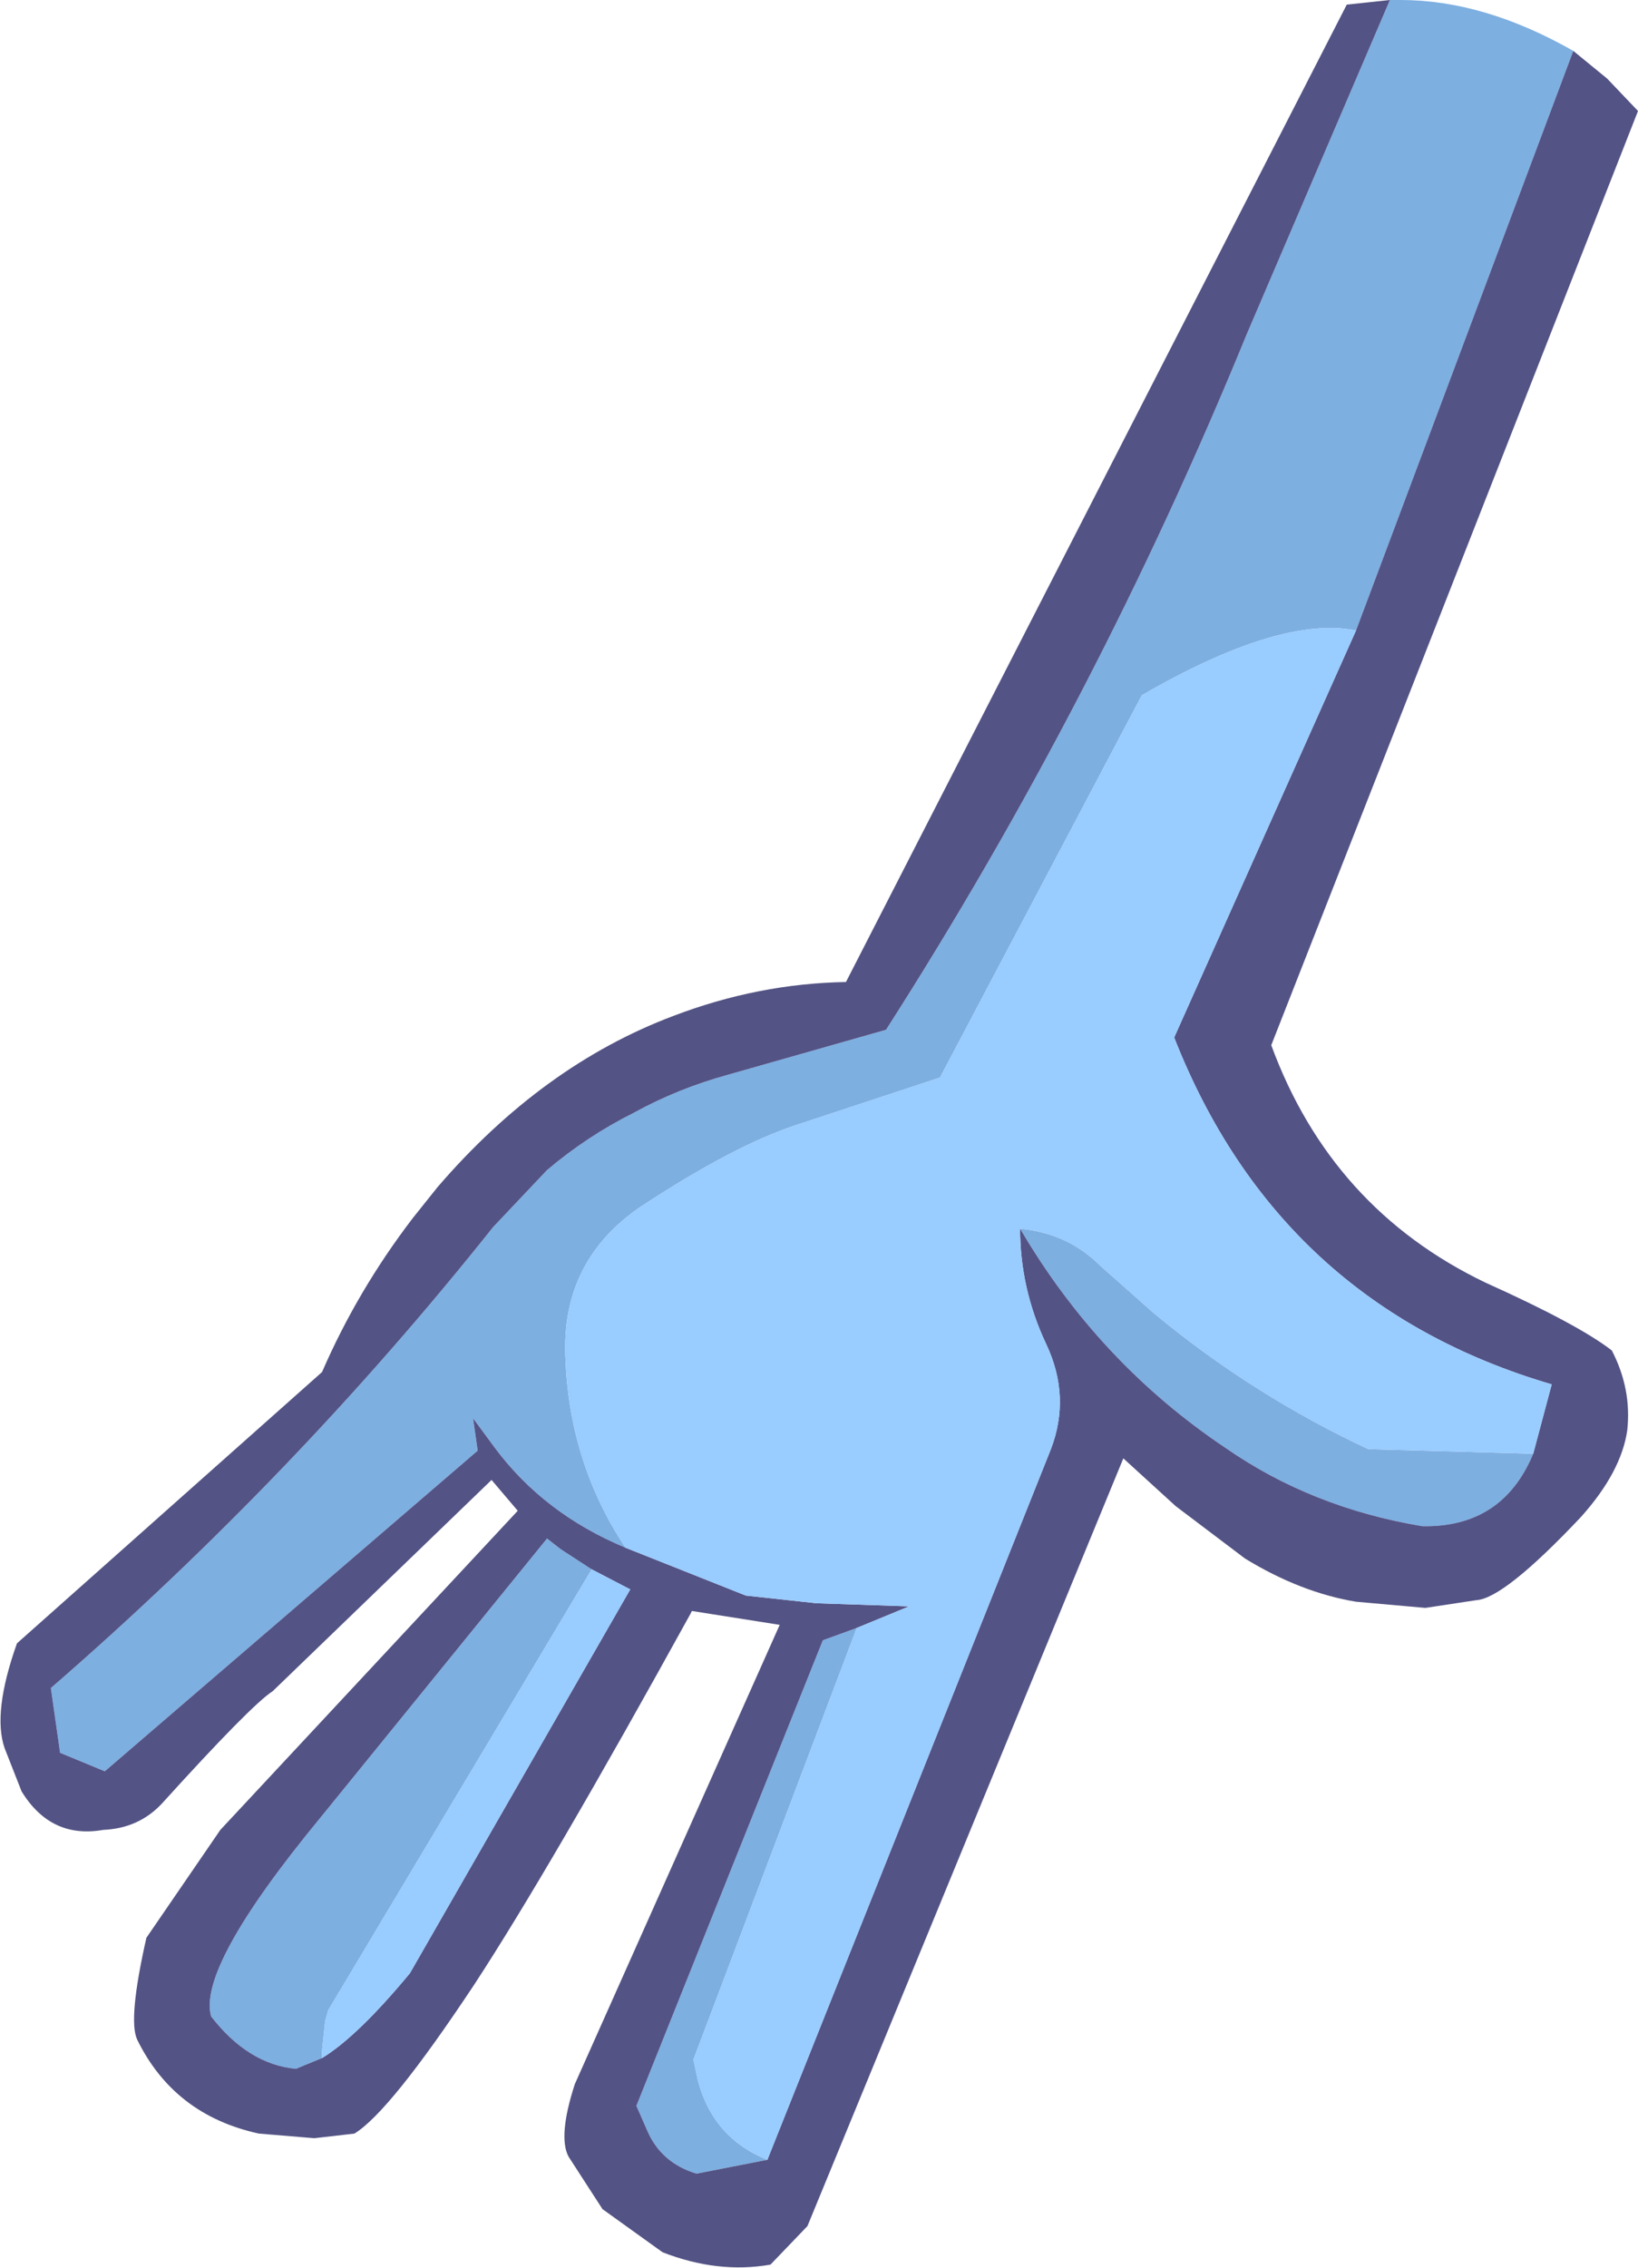
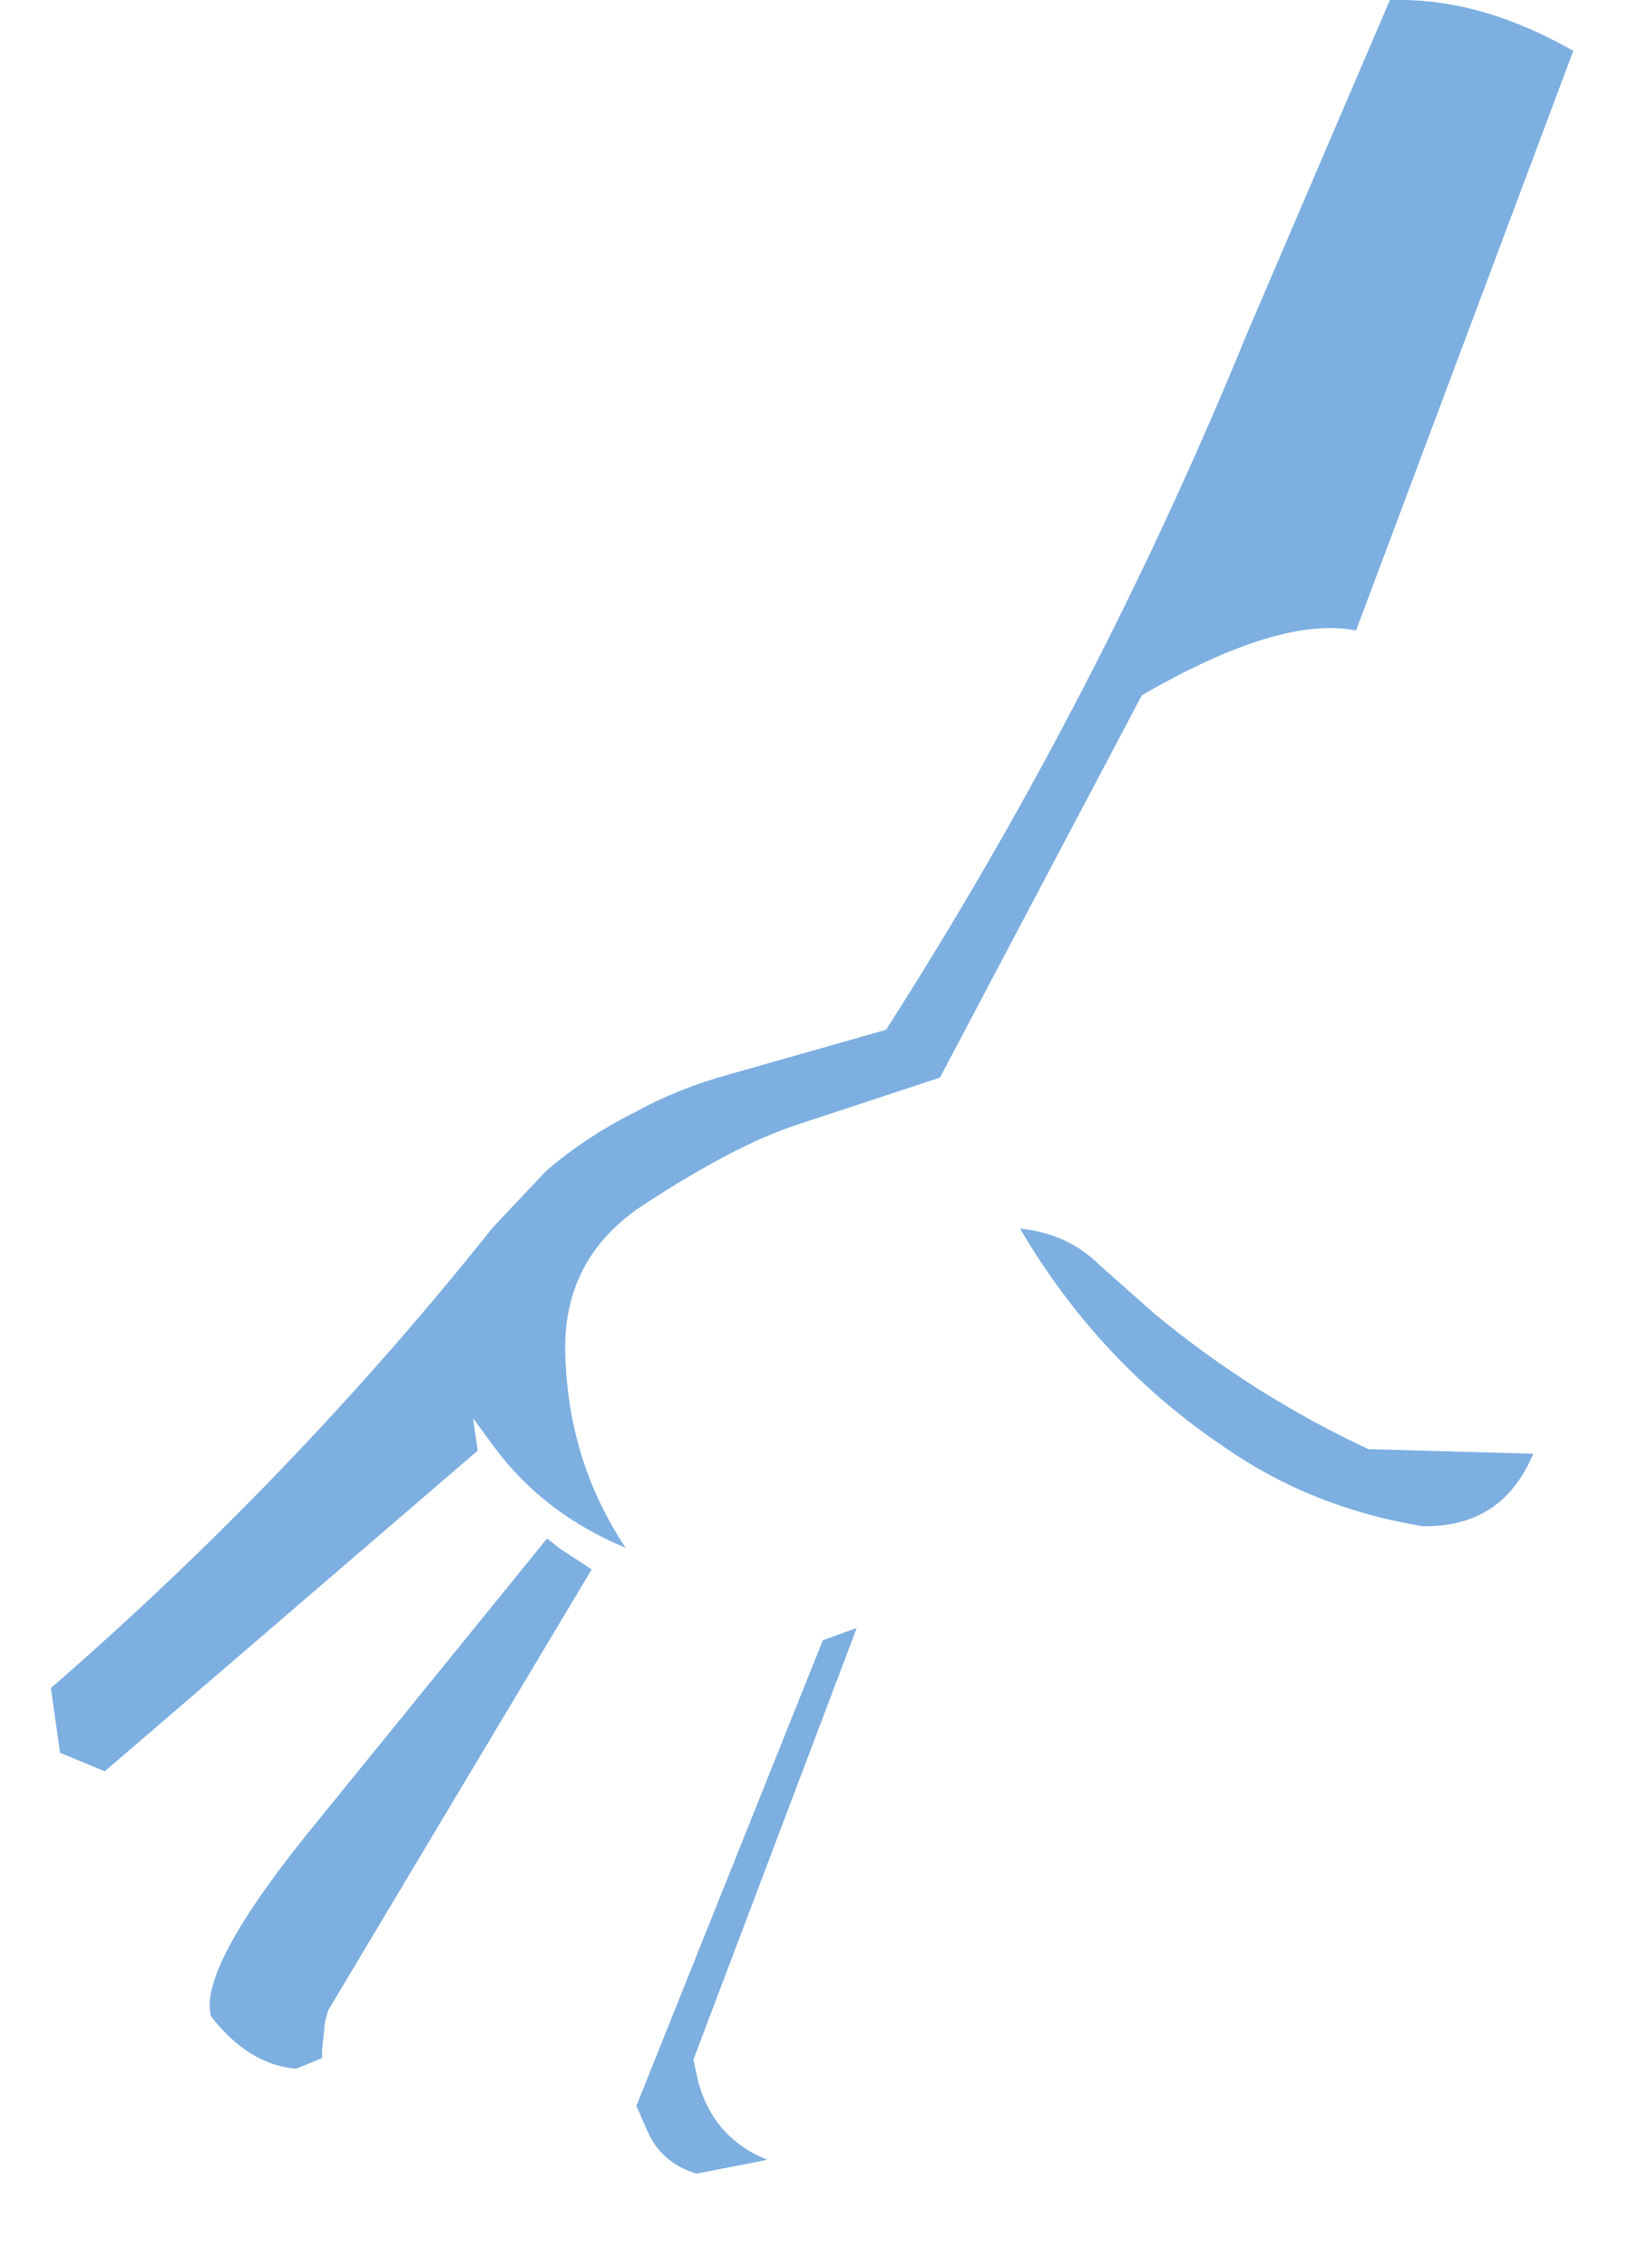
<svg xmlns="http://www.w3.org/2000/svg" height="73.55px" width="53.15px">
  <g transform="matrix(1.0, 0.0, 0.0, 1.0, 46.3, 3.25)">
    <path d="M-1.2 -3.25 L-0.85 -3.25 Q1.85 -3.25 4.75 -1.6 L-2.3 17.2 Q-4.75 16.7 -9.25 19.3 L-15.8 31.7 -20.5 33.25 Q-22.45 33.9 -25.3 35.75 -28.15 37.55 -27.95 40.9 -27.8 44.25 -26.0 46.95 -28.65 45.85 -30.25 43.7 L-30.95 42.75 -30.8 43.8 -42.9 54.2 -44.35 53.6 -44.65 51.5 Q-36.75 44.65 -30.3 36.55 L-28.55 34.7 Q-27.25 33.6 -25.75 32.85 -24.3 32.05 -22.65 31.6 L-17.55 30.15 Q-10.7 19.45 -5.85 7.6 L-1.2 -3.25 M3.45 43.9 Q2.45 46.3 -0.15 46.25 -3.75 45.65 -6.55 43.7 -10.65 40.95 -13.2 36.6 -11.65 36.75 -10.6 37.8 L-8.85 39.35 Q-5.65 42.0 -1.9 43.75 L3.45 43.9 M-21.4 66.8 L-23.7 67.25 Q-24.85 66.9 -25.3 65.85 L-25.65 65.05 -19.6 49.95 -18.5 49.55 -23.8 63.55 -23.65 64.25 Q-23.15 66.1 -21.4 66.8 M-35.85 63.5 L-36.7 63.85 Q-38.25 63.7 -39.45 62.15 -39.9 60.55 -35.9 55.7 L-28.55 46.65 -28.1 47.0 -27.1 47.65 -35.65 61.95 -35.75 62.3 -35.85 63.25 -35.85 63.5" fill="#7dafe1" fill-rule="evenodd" stroke="none" />
-     <path d="M4.75 -1.6 L5.85 -0.7 6.85 0.35 -5.05 30.65 Q-3.1 35.95 1.9 38.35 4.9 39.7 6.0 40.55 6.65 41.8 6.5 43.15 6.3 44.5 5.0 45.95 2.5 48.6 1.6 48.65 L-0.05 48.9 -2.3 48.7 Q-4.1 48.4 -5.9 47.3 L-8.15 45.6 -9.85 44.05 -20.1 68.95 -21.3 70.2 Q-23.0 70.5 -24.8 69.8 L-26.75 68.4 -27.85 66.7 Q-28.2 66.05 -27.65 64.35 L-21.0 49.45 -23.85 49.0 -23.9 49.1 Q-28.45 57.35 -30.9 61.1 -33.65 65.25 -34.8 65.95 L-36.1 66.1 -37.9 65.95 Q-40.65 65.35 -41.85 62.9 -42.15 62.25 -41.55 59.6 L-39.15 56.1 -29.5 45.75 -30.35 44.75 -37.45 51.6 Q-38.15 52.05 -41.05 55.25 -41.8 56.05 -42.95 56.1 -44.65 56.4 -45.6 54.85 L-46.15 53.45 Q-46.55 52.3 -45.75 50.05 L-35.85 41.25 Q-34.7 38.6 -32.9 36.25 L-32.1 35.25 Q-28.7 31.3 -24.45 29.7 -21.7 28.65 -18.85 28.6 L-2.6 -3.1 -1.2 -3.25 -5.85 7.6 Q-10.7 19.45 -17.55 30.15 L-22.65 31.6 Q-24.3 32.05 -25.75 32.85 -27.25 33.6 -28.55 34.7 L-30.3 36.55 Q-36.75 44.65 -44.65 51.5 L-44.35 53.6 -42.9 54.2 -30.8 43.8 -30.95 42.75 -30.25 43.7 Q-28.65 45.85 -26.0 46.95 L-22.1 48.5 -19.8 48.75 -16.8 48.85 -18.5 49.55 -19.6 49.95 -25.65 65.05 -25.3 65.85 Q-24.85 66.9 -23.7 67.25 L-21.4 66.8 -12.2 43.75 Q-11.55 42.05 -12.35 40.35 -13.2 38.55 -13.2 36.6 -10.65 40.95 -6.55 43.7 -3.75 45.65 -0.15 46.25 2.45 46.3 3.45 43.9 L4.05 41.65 Q-4.8 39.05 -8.2 30.4 L-2.3 17.2 4.75 -1.6 M-27.1 47.65 L-28.1 47.0 -28.55 46.65 -35.9 55.7 Q-39.9 60.55 -39.45 62.15 -38.25 63.7 -36.7 63.85 L-35.85 63.5 Q-34.7 62.8 -33.0 60.75 L-25.85 48.3 -27.1 47.65" fill="#535385" fill-rule="evenodd" stroke="none" />
-     <path d="M-2.3 17.2 L-8.2 30.4 Q-4.8 39.05 4.05 41.65 L3.45 43.9 -1.9 43.75 Q-5.65 42.0 -8.85 39.35 L-10.6 37.8 Q-11.65 36.75 -13.2 36.6 -13.2 38.55 -12.35 40.35 -11.55 42.05 -12.2 43.75 L-21.4 66.8 Q-23.15 66.1 -23.65 64.25 L-23.8 63.55 -18.5 49.55 -16.8 48.85 -19.8 48.75 -22.1 48.5 -26.0 46.95 Q-27.8 44.25 -27.95 40.9 -28.15 37.55 -25.3 35.75 -22.45 33.9 -20.5 33.25 L-15.8 31.7 -9.25 19.3 Q-4.75 16.7 -2.3 17.2 M-27.1 47.65 L-25.85 48.3 -33.0 60.75 Q-34.7 62.8 -35.85 63.5 L-35.85 63.25 -35.75 62.3 -35.65 61.95 -27.1 47.65" fill="#99ccff" fill-rule="evenodd" stroke="none" />
  </g>
</svg>